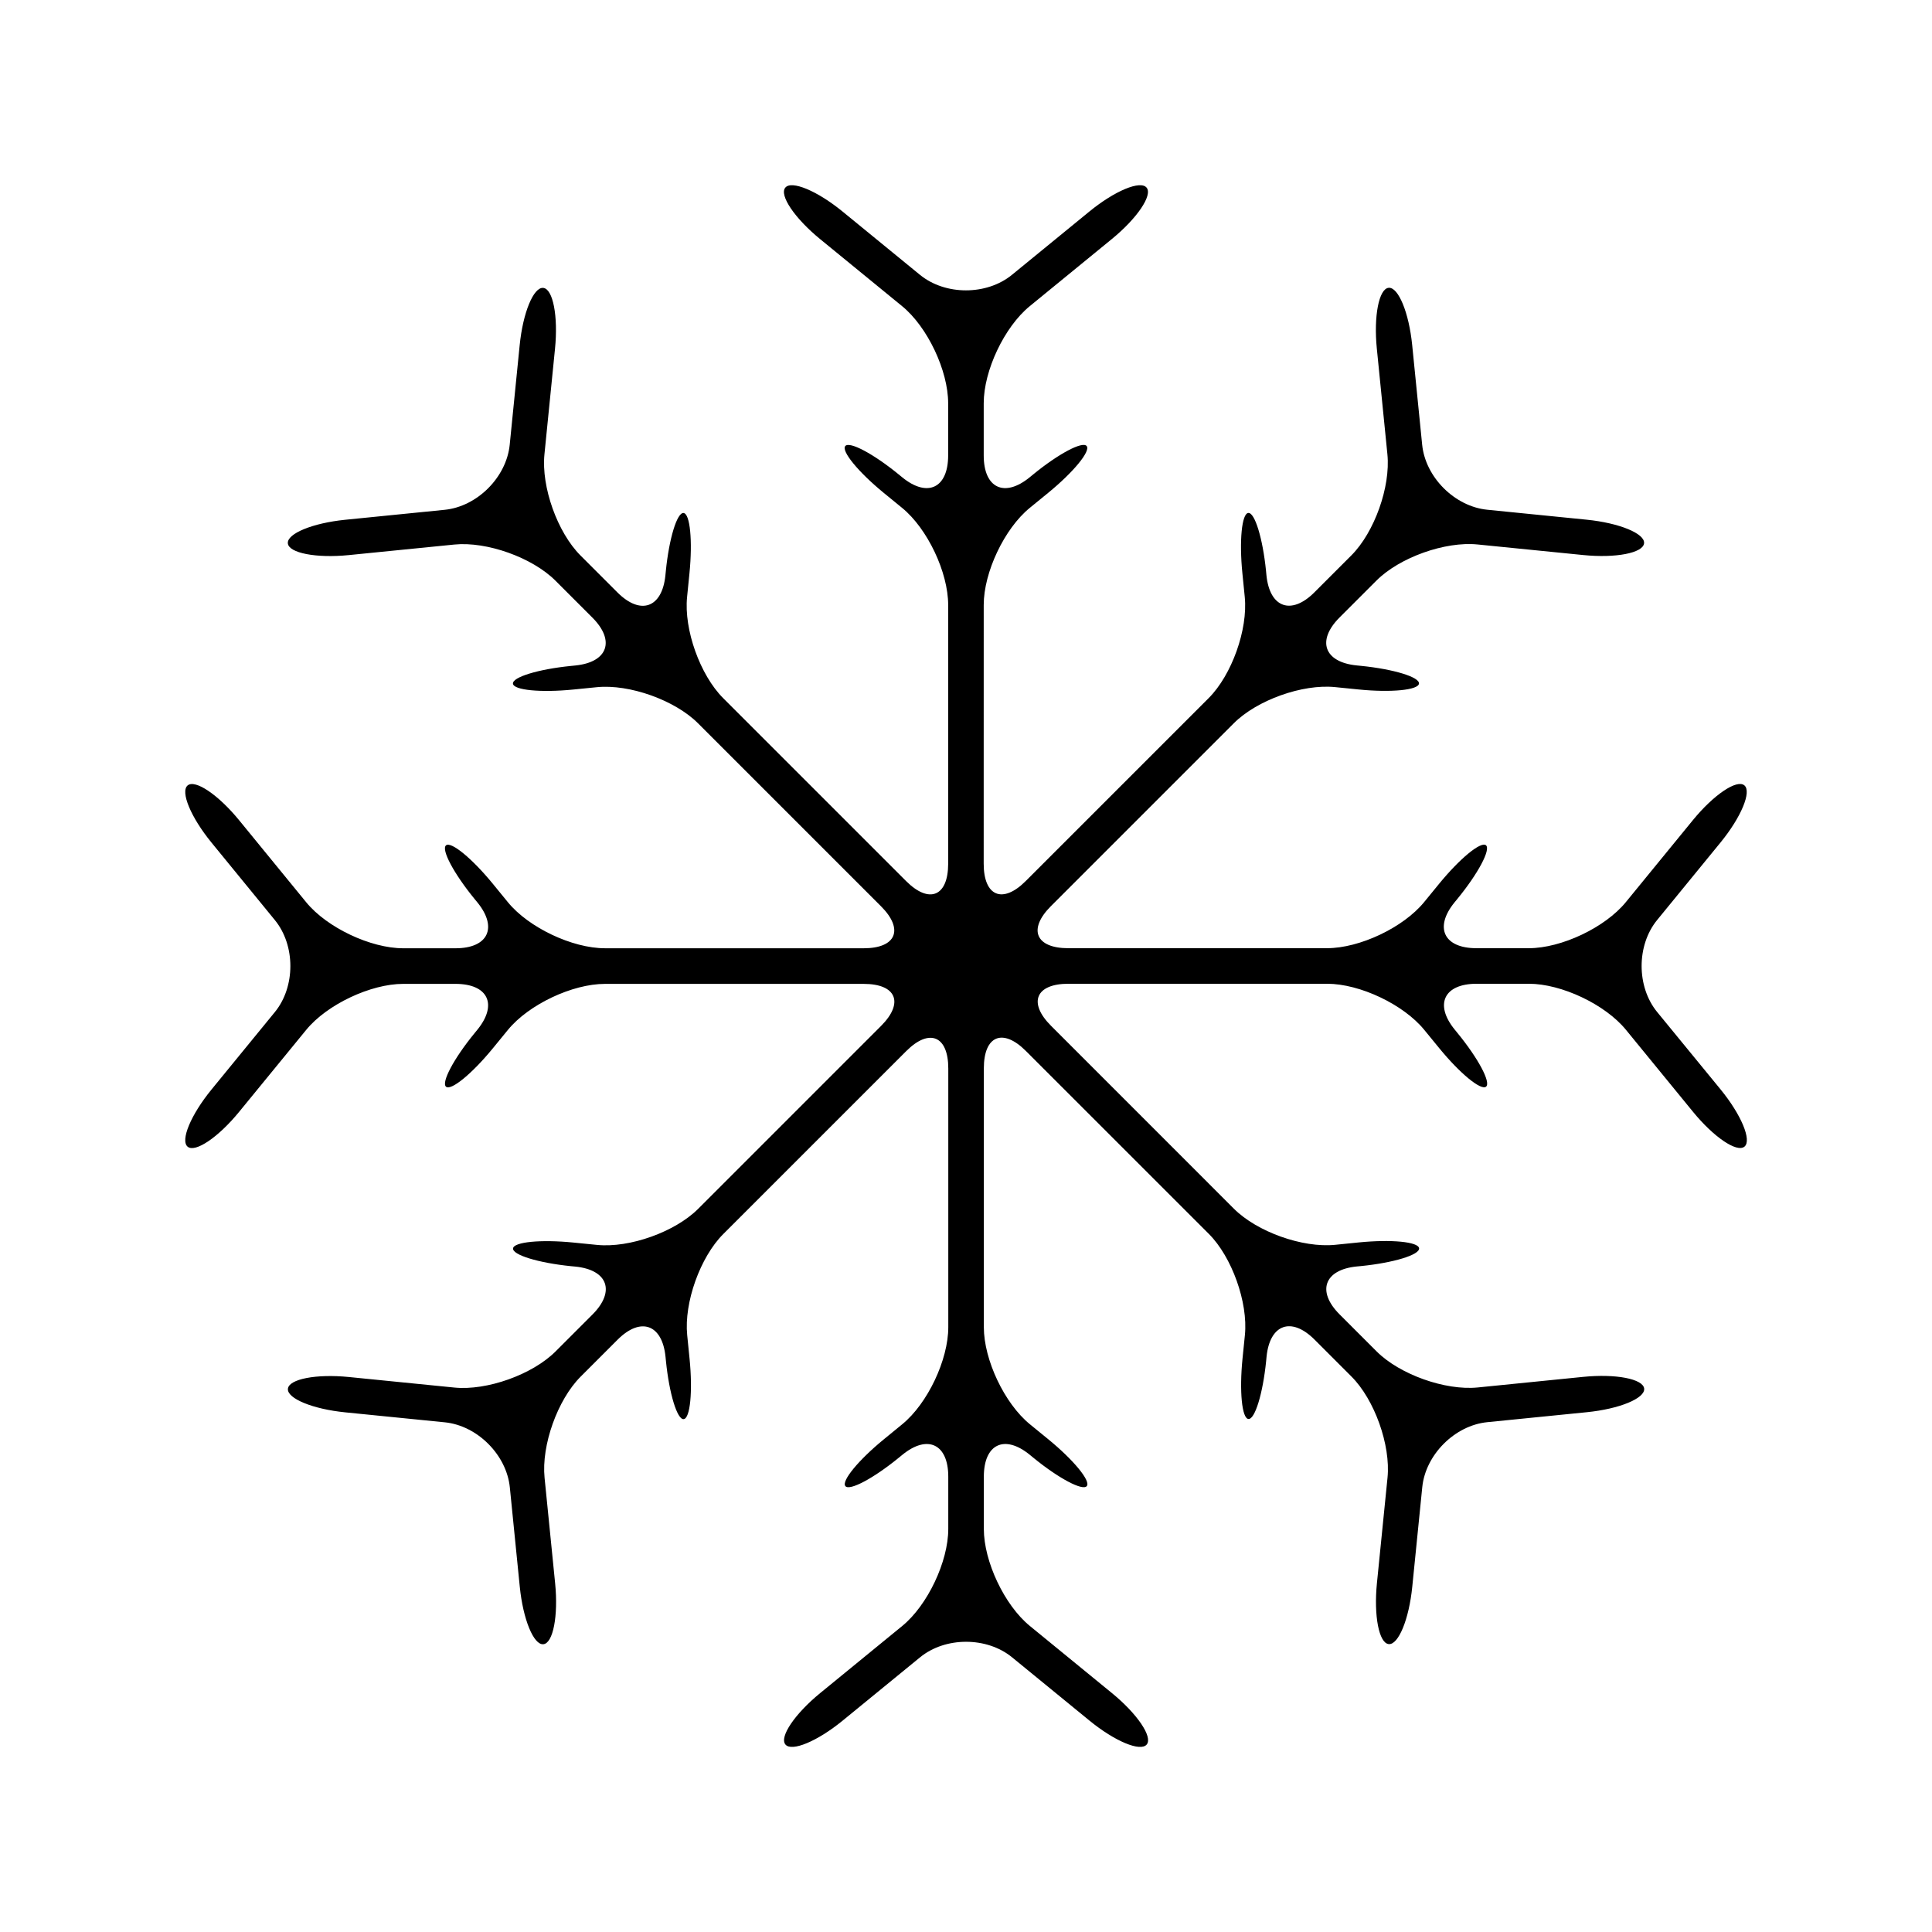
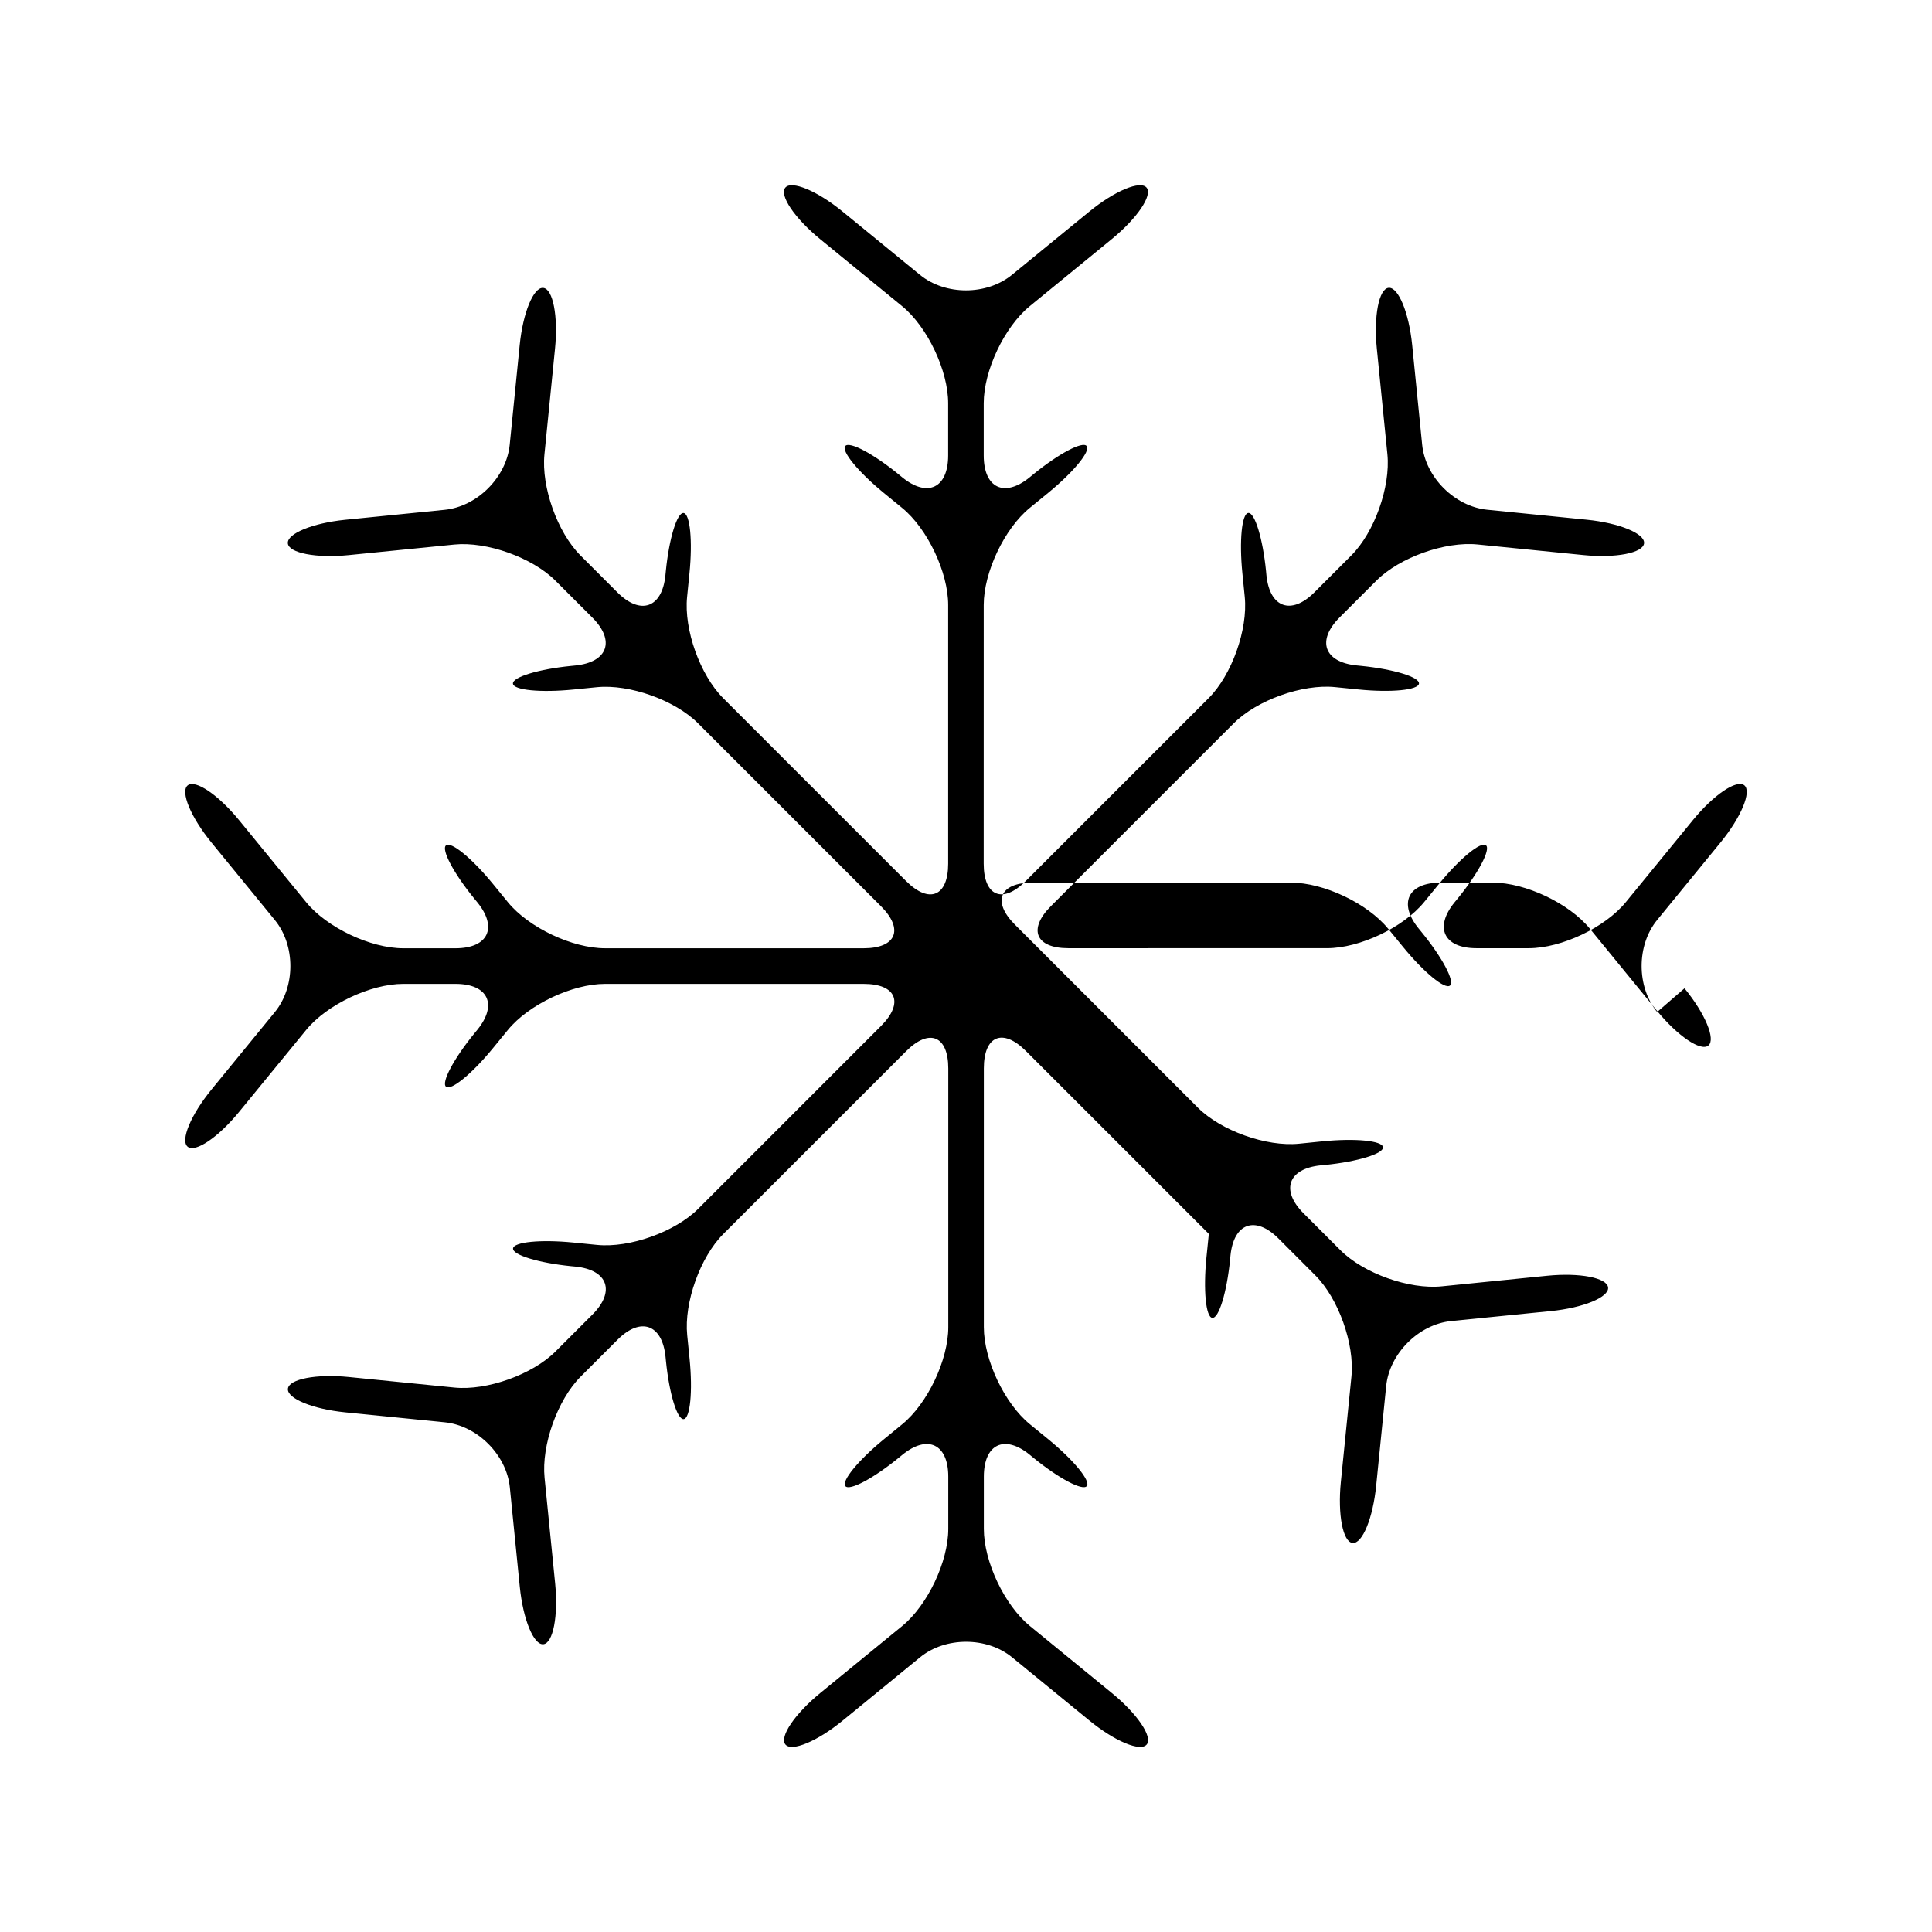
<svg xmlns="http://www.w3.org/2000/svg" fill="#000000" width="800px" height="800px" version="1.1" viewBox="144 144 512 512">
-   <path d="m583.16 412.19c-5.484-6.703-5.484-17.672 0-24.379l16.781-20.523c5.484-6.703 8.328-13.531 6.324-15.168-2.004-1.637-8.129 2.504-13.613 9.203l-17.805 21.773c-5.484 6.703-17.051 12.188-25.711 12.188h-13.859c-8.66 0-11.262-5.484-5.777-12.188l0.75-0.914c5.484-6.703 8.871-13.082 7.543-14.18-1.34-1.09-6.918 3.496-12.402 10.195l-4.004 4.894c-5.484 6.703-17.051 12.188-25.711 12.188l-68.57 0.004c-8.66 0-10.738-5.012-4.613-11.137l48.492-48.492c6.125-6.125 18.184-10.43 26.797-9.566l6.281 0.629c8.617 0.867 15.809 0.156 15.98-1.562 0.172-1.723-6.738-3.832-15.355-4.695l-1.164-0.117c-8.617-0.867-10.652-6.574-4.535-12.699l9.793-9.793c6.121-6.125 18.184-10.43 26.797-9.562l27.98 2.801c8.617 0.867 15.875-0.539 16.137-3.117s-6.582-5.383-15.199-6.25l-26.375-2.641c-8.617-0.867-16.375-8.617-17.234-17.234l-2.641-26.383c-0.859-8.617-3.68-15.449-6.25-15.191-2.578 0.258-3.984 7.519-3.121 16.133l2.801 27.988c0.859 8.617-3.438 20.672-9.562 26.797l-9.789 9.789c-6.125 6.125-11.84 4.082-12.707-4.527l-0.109-1.164c-0.867-8.617-2.981-15.523-4.703-15.352s-2.426 7.363-1.562 15.98l0.629 6.289c0.859 8.617-3.441 20.672-9.562 26.797l-48.492 48.488c-6.121 6.125-11.133 4.047-11.133-4.613l0.008-68.562c0-8.66 5.484-20.227 12.188-25.711l4.902-4.004c6.703-5.481 11.289-11.062 10.191-12.402-1.098-1.34-7.477 2.051-14.18 7.531l-0.914 0.75c-6.703 5.481-12.188 2.883-12.188-5.777v-13.848c0-8.66 5.484-20.227 12.188-25.711l21.77-17.805c6.703-5.484 10.848-11.609 9.211-13.613-1.645-2.004-8.461 0.84-15.168 6.324l-20.52 16.781c-6.703 5.484-17.672 5.484-24.379 0l-20.52-16.781c-6.703-5.484-13.531-8.328-15.168-6.324-1.645 2.004 2.504 8.129 9.203 13.613l21.77 17.805c6.703 5.484 12.188 17.055 12.188 25.711v13.844c0 8.66-5.484 11.262-12.188 5.777l-0.902-0.738c-6.703-5.484-13.082-8.871-14.18-7.531-1.09 1.34 3.496 6.918 10.195 12.402l4.891 4c6.703 5.484 12.188 17.055 12.188 25.711v68.57c0 8.66-5.012 10.73-11.137 4.613l-48.488-48.488c-6.125-6.125-10.43-18.18-9.566-26.797l0.629-6.289c0.867-8.617 0.156-15.809-1.562-15.98-1.723-0.172-3.832 6.734-4.695 15.352l-0.117 1.172c-0.867 8.617-6.574 10.652-12.699 4.535l-9.797-9.797c-6.125-6.125-10.422-18.18-9.562-26.797l2.801-27.988c0.867-8.617-0.535-15.875-3.113-16.133-2.578-0.258-5.391 6.574-6.25 15.191l-2.641 26.383c-0.867 8.617-8.621 16.375-17.234 17.234l-26.371 2.641c-8.617 0.867-15.449 3.672-15.191 6.25 0.258 2.57 7.519 3.973 16.133 3.113l27.977-2.797c8.617-0.867 20.672 3.441 26.797 9.562l9.797 9.797c6.125 6.125 4.082 11.836-4.535 12.695l-1.16 0.117c-8.617 0.859-15.523 2.969-15.352 4.695 0.172 1.723 7.363 2.418 15.98 1.559l6.269-0.625c8.617-0.859 20.676 3.441 26.797 9.566l48.488 48.488c6.125 6.125 4.047 11.137-4.613 11.137l-68.539-0.004c-8.66 0-20.227-5.484-25.711-12.188l-4-4.894c-5.484-6.703-11.062-11.289-12.402-10.195-1.34 1.098 2.051 7.477 7.531 14.18l0.75 0.914c5.481 6.703 2.883 12.188-5.777 12.188h-13.848c-8.66 0-20.227-5.484-25.711-12.188l-17.805-21.773c-5.484-6.703-11.609-10.848-13.613-9.203-2.004 1.645 0.84 8.465 6.324 15.168l16.781 20.523c5.484 6.703 5.481 17.672 0 24.379l-16.781 20.516c-5.481 6.703-8.328 13.523-6.324 15.168 2.004 1.645 8.133-2.508 13.613-9.211l17.805-21.758c5.481-6.703 17.055-12.188 25.711-12.188h13.84c8.66 0 11.258 5.484 5.777 12.188l-0.734 0.898c-5.481 6.703-8.871 13.082-7.531 14.18 1.34 1.09 6.922-3.496 12.402-10.195l3.992-4.879c5.481-6.703 17.055-12.188 25.711-12.188h68.566c8.66 0 10.73 5.012 4.613 11.133l-48.477 48.48c-6.125 6.121-18.18 10.422-26.797 9.562l-6.281-0.625c-8.617-0.859-15.809-0.164-15.98 1.559-0.172 1.723 6.734 3.832 15.352 4.703l1.164 0.109c8.617 0.867 10.652 6.582 4.527 12.707l-9.789 9.789c-6.125 6.125-18.184 10.422-26.797 9.562l-27.988-2.797c-8.617-0.859-15.875 0.539-16.133 3.117-0.258 2.578 6.574 5.391 15.191 6.25l26.383 2.641c8.617 0.859 16.367 8.621 17.234 17.234l2.641 26.375c0.867 8.617 3.672 15.457 6.25 15.199 2.578-0.262 3.977-7.527 3.117-16.137l-2.801-27.98c-0.867-8.617 3.441-20.676 9.562-26.797l9.793-9.793c6.125-6.121 11.836-4.078 12.699 4.535l0.117 1.164c0.867 8.617 2.977 15.527 4.695 15.355 1.723-0.172 2.426-7.363 1.562-15.98l-0.629-6.281c-0.867-8.617 3.441-20.672 9.566-26.797l48.488-48.48c6.125-6.125 11.137-4.047 11.137 4.613v68.559c0 8.66-5.484 20.227-12.188 25.711l-4.891 4.004c-6.703 5.484-11.289 11.062-10.195 12.402 1.098 1.332 7.477-2.059 14.18-7.543l0.902-0.738c6.703-5.484 12.188-2.887 12.188 5.777v13.848c0 8.66-5.484 20.227-12.188 25.711l-21.77 17.805c-6.703 5.484-10.848 11.609-9.203 13.613s8.465-0.84 15.168-6.324l20.52-16.781c6.703-5.484 17.672-5.484 24.379 0l20.52 16.781c6.703 5.484 13.523 8.328 15.168 6.324s-2.508-8.129-9.211-13.613l-21.77-17.805c-6.703-5.484-12.188-17.051-12.188-25.711v-13.848c0-8.66 5.484-11.262 12.188-5.785l0.914 0.75c6.703 5.481 13.082 8.863 14.18 7.535 1.098-1.34-3.488-6.918-10.191-12.402l-4.902-4.004c-6.703-5.484-12.188-17.051-12.188-25.711v-68.594c0-8.66 5.012-10.738 11.133-4.613l48.492 48.48c6.121 6.125 10.422 18.184 9.562 26.797l-0.637 6.281c-0.859 8.617-0.156 15.809 1.562 15.98 1.723 0.172 3.836-6.734 4.703-15.355l0.109-1.156c0.867-8.621 6.582-10.652 12.707-4.535l9.789 9.793c6.125 6.121 10.422 18.184 9.562 26.797l-2.809 27.973c-0.859 8.617 0.539 15.875 3.117 16.137s5.391-6.582 6.25-15.199l2.648-26.375c0.859-8.617 8.621-16.375 17.234-17.234l26.375-2.641c8.617-0.859 15.457-3.672 15.199-6.25-0.258-2.578-7.527-3.977-16.137-3.117l-27.98 2.809c-8.617 0.859-20.676-3.441-26.797-9.562l-9.797-9.797c-6.121-6.121-4.078-11.84 4.535-12.707l1.172-0.109c8.617-0.867 15.527-2.977 15.355-4.703s-7.363-2.418-15.98-1.559l-6.293 0.637c-8.617 0.859-20.672-3.441-26.797-9.562l-48.48-48.492c-6.125-6.121-4.047-11.133 4.613-11.133h68.57c8.66 0 20.227 5.484 25.711 12.188l4.004 4.891c5.484 6.703 11.062 11.289 12.402 10.191 1.332-1.098-2.059-7.477-7.543-14.18l-0.734-0.902c-5.484-6.703-2.887-12.188 5.777-12.188h13.844c8.66 0 20.227 5.484 25.711 12.188l17.805 21.77c5.484 6.703 11.609 10.848 13.613 9.211 2.004-1.637-0.84-8.461-6.324-15.168z" />
+   <path d="m583.16 412.19c-5.484-6.703-5.484-17.672 0-24.379l16.781-20.523c5.484-6.703 8.328-13.531 6.324-15.168-2.004-1.637-8.129 2.504-13.613 9.203l-17.805 21.773c-5.484 6.703-17.051 12.188-25.711 12.188h-13.859c-8.66 0-11.262-5.484-5.777-12.188l0.75-0.914c5.484-6.703 8.871-13.082 7.543-14.18-1.34-1.09-6.918 3.496-12.402 10.195l-4.004 4.894c-5.484 6.703-17.051 12.188-25.711 12.188l-68.57 0.004c-8.66 0-10.738-5.012-4.613-11.137l48.492-48.492c6.125-6.125 18.184-10.43 26.797-9.566l6.281 0.629c8.617 0.867 15.809 0.156 15.98-1.562 0.172-1.723-6.738-3.832-15.355-4.695l-1.164-0.117c-8.617-0.867-10.652-6.574-4.535-12.699l9.793-9.793c6.121-6.125 18.184-10.43 26.797-9.562l27.98 2.801c8.617 0.867 15.875-0.539 16.137-3.117s-6.582-5.383-15.199-6.25l-26.375-2.641c-8.617-0.867-16.375-8.617-17.234-17.234l-2.641-26.383c-0.859-8.617-3.68-15.449-6.25-15.191-2.578 0.258-3.984 7.519-3.121 16.133l2.801 27.988c0.859 8.617-3.438 20.672-9.562 26.797l-9.789 9.789c-6.125 6.125-11.84 4.082-12.707-4.527l-0.109-1.164c-0.867-8.617-2.981-15.523-4.703-15.352s-2.426 7.363-1.562 15.98l0.629 6.289c0.859 8.617-3.441 20.672-9.562 26.797l-48.492 48.488c-6.121 6.125-11.133 4.047-11.133-4.613l0.008-68.562c0-8.66 5.484-20.227 12.188-25.711l4.902-4.004c6.703-5.481 11.289-11.062 10.191-12.402-1.098-1.34-7.477 2.051-14.18 7.531l-0.914 0.75c-6.703 5.481-12.188 2.883-12.188-5.777v-13.848c0-8.66 5.484-20.227 12.188-25.711l21.77-17.805c6.703-5.484 10.848-11.609 9.211-13.613-1.645-2.004-8.461 0.84-15.168 6.324l-20.52 16.781c-6.703 5.484-17.672 5.484-24.379 0l-20.52-16.781c-6.703-5.484-13.531-8.328-15.168-6.324-1.645 2.004 2.504 8.129 9.203 13.613l21.77 17.805c6.703 5.484 12.188 17.055 12.188 25.711v13.844c0 8.66-5.484 11.262-12.188 5.777l-0.902-0.738c-6.703-5.484-13.082-8.871-14.18-7.531-1.09 1.34 3.496 6.918 10.195 12.402l4.891 4c6.703 5.484 12.188 17.055 12.188 25.711v68.57c0 8.66-5.012 10.73-11.137 4.613l-48.488-48.488c-6.125-6.125-10.43-18.18-9.566-26.797l0.629-6.289c0.867-8.617 0.156-15.809-1.562-15.98-1.723-0.172-3.832 6.734-4.695 15.352l-0.117 1.172c-0.867 8.617-6.574 10.652-12.699 4.535l-9.797-9.797c-6.125-6.125-10.422-18.18-9.562-26.797l2.801-27.988c0.867-8.617-0.535-15.875-3.113-16.133-2.578-0.258-5.391 6.574-6.25 15.191l-2.641 26.383c-0.867 8.617-8.621 16.375-17.234 17.234l-26.371 2.641c-8.617 0.867-15.449 3.672-15.191 6.25 0.258 2.57 7.519 3.973 16.133 3.113l27.977-2.797c8.617-0.867 20.672 3.441 26.797 9.562l9.797 9.797c6.125 6.125 4.082 11.836-4.535 12.695l-1.16 0.117c-8.617 0.859-15.523 2.969-15.352 4.695 0.172 1.723 7.363 2.418 15.98 1.559l6.269-0.625c8.617-0.859 20.676 3.441 26.797 9.566l48.488 48.488c6.125 6.125 4.047 11.137-4.613 11.137l-68.539-0.004c-8.66 0-20.227-5.484-25.711-12.188l-4-4.894c-5.484-6.703-11.062-11.289-12.402-10.195-1.34 1.098 2.051 7.477 7.531 14.18l0.75 0.914c5.481 6.703 2.883 12.188-5.777 12.188h-13.848c-8.66 0-20.227-5.484-25.711-12.188l-17.805-21.773c-5.484-6.703-11.609-10.848-13.613-9.203-2.004 1.645 0.84 8.465 6.324 15.168l16.781 20.523c5.484 6.703 5.481 17.672 0 24.379l-16.781 20.516c-5.481 6.703-8.328 13.523-6.324 15.168 2.004 1.645 8.133-2.508 13.613-9.211l17.805-21.758c5.481-6.703 17.055-12.188 25.711-12.188h13.84c8.66 0 11.258 5.484 5.777 12.188l-0.734 0.898c-5.481 6.703-8.871 13.082-7.531 14.18 1.34 1.09 6.922-3.496 12.402-10.195l3.992-4.879c5.481-6.703 17.055-12.188 25.711-12.188h68.566c8.66 0 10.73 5.012 4.613 11.133l-48.477 48.48c-6.125 6.121-18.18 10.422-26.797 9.562l-6.281-0.625c-8.617-0.859-15.809-0.164-15.98 1.559-0.172 1.723 6.734 3.832 15.352 4.703l1.164 0.109c8.617 0.867 10.652 6.582 4.527 12.707l-9.789 9.789c-6.125 6.125-18.184 10.422-26.797 9.562l-27.988-2.797c-8.617-0.859-15.875 0.539-16.133 3.117-0.258 2.578 6.574 5.391 15.191 6.25l26.383 2.641c8.617 0.859 16.367 8.621 17.234 17.234l2.641 26.375c0.867 8.617 3.672 15.457 6.25 15.199 2.578-0.262 3.977-7.527 3.117-16.137l-2.801-27.98c-0.867-8.617 3.441-20.676 9.562-26.797l9.793-9.793c6.125-6.121 11.836-4.078 12.699 4.535l0.117 1.164c0.867 8.617 2.977 15.527 4.695 15.355 1.723-0.172 2.426-7.363 1.562-15.98l-0.629-6.281c-0.867-8.617 3.441-20.672 9.566-26.797l48.488-48.48c6.125-6.125 11.137-4.047 11.137 4.613v68.559c0 8.66-5.484 20.227-12.188 25.711l-4.891 4.004c-6.703 5.484-11.289 11.062-10.195 12.402 1.098 1.332 7.477-2.059 14.18-7.543l0.902-0.738c6.703-5.484 12.188-2.887 12.188 5.777v13.848c0 8.66-5.484 20.227-12.188 25.711l-21.77 17.805c-6.703 5.484-10.848 11.609-9.203 13.613s8.465-0.84 15.168-6.324l20.52-16.781c6.703-5.484 17.672-5.484 24.379 0l20.52 16.781c6.703 5.484 13.523 8.328 15.168 6.324s-2.508-8.129-9.211-13.613l-21.77-17.805c-6.703-5.484-12.188-17.051-12.188-25.711v-13.848c0-8.66 5.484-11.262 12.188-5.785l0.914 0.75c6.703 5.481 13.082 8.863 14.18 7.535 1.098-1.34-3.488-6.918-10.191-12.402l-4.902-4.004c-6.703-5.484-12.188-17.051-12.188-25.711v-68.594c0-8.66 5.012-10.738 11.133-4.613l48.492 48.48l-0.637 6.281c-0.859 8.617-0.156 15.809 1.562 15.98 1.723 0.172 3.836-6.734 4.703-15.355l0.109-1.156c0.867-8.621 6.582-10.652 12.707-4.535l9.789 9.793c6.125 6.121 10.422 18.184 9.562 26.797l-2.809 27.973c-0.859 8.617 0.539 15.875 3.117 16.137s5.391-6.582 6.25-15.199l2.648-26.375c0.859-8.617 8.621-16.375 17.234-17.234l26.375-2.641c8.617-0.859 15.457-3.672 15.199-6.25-0.258-2.578-7.527-3.977-16.137-3.117l-27.98 2.809c-8.617 0.859-20.676-3.441-26.797-9.562l-9.797-9.797c-6.121-6.121-4.078-11.84 4.535-12.707l1.172-0.109c8.617-0.867 15.527-2.977 15.355-4.703s-7.363-2.418-15.98-1.559l-6.293 0.637c-8.617 0.859-20.672-3.441-26.797-9.562l-48.48-48.492c-6.125-6.121-4.047-11.133 4.613-11.133h68.57c8.66 0 20.227 5.484 25.711 12.188l4.004 4.891c5.484 6.703 11.062 11.289 12.402 10.191 1.332-1.098-2.059-7.477-7.543-14.18l-0.734-0.902c-5.484-6.703-2.887-12.188 5.777-12.188h13.844c8.66 0 20.227 5.484 25.711 12.188l17.805 21.77c5.484 6.703 11.609 10.848 13.613 9.211 2.004-1.637-0.84-8.461-6.324-15.168z" />
</svg>